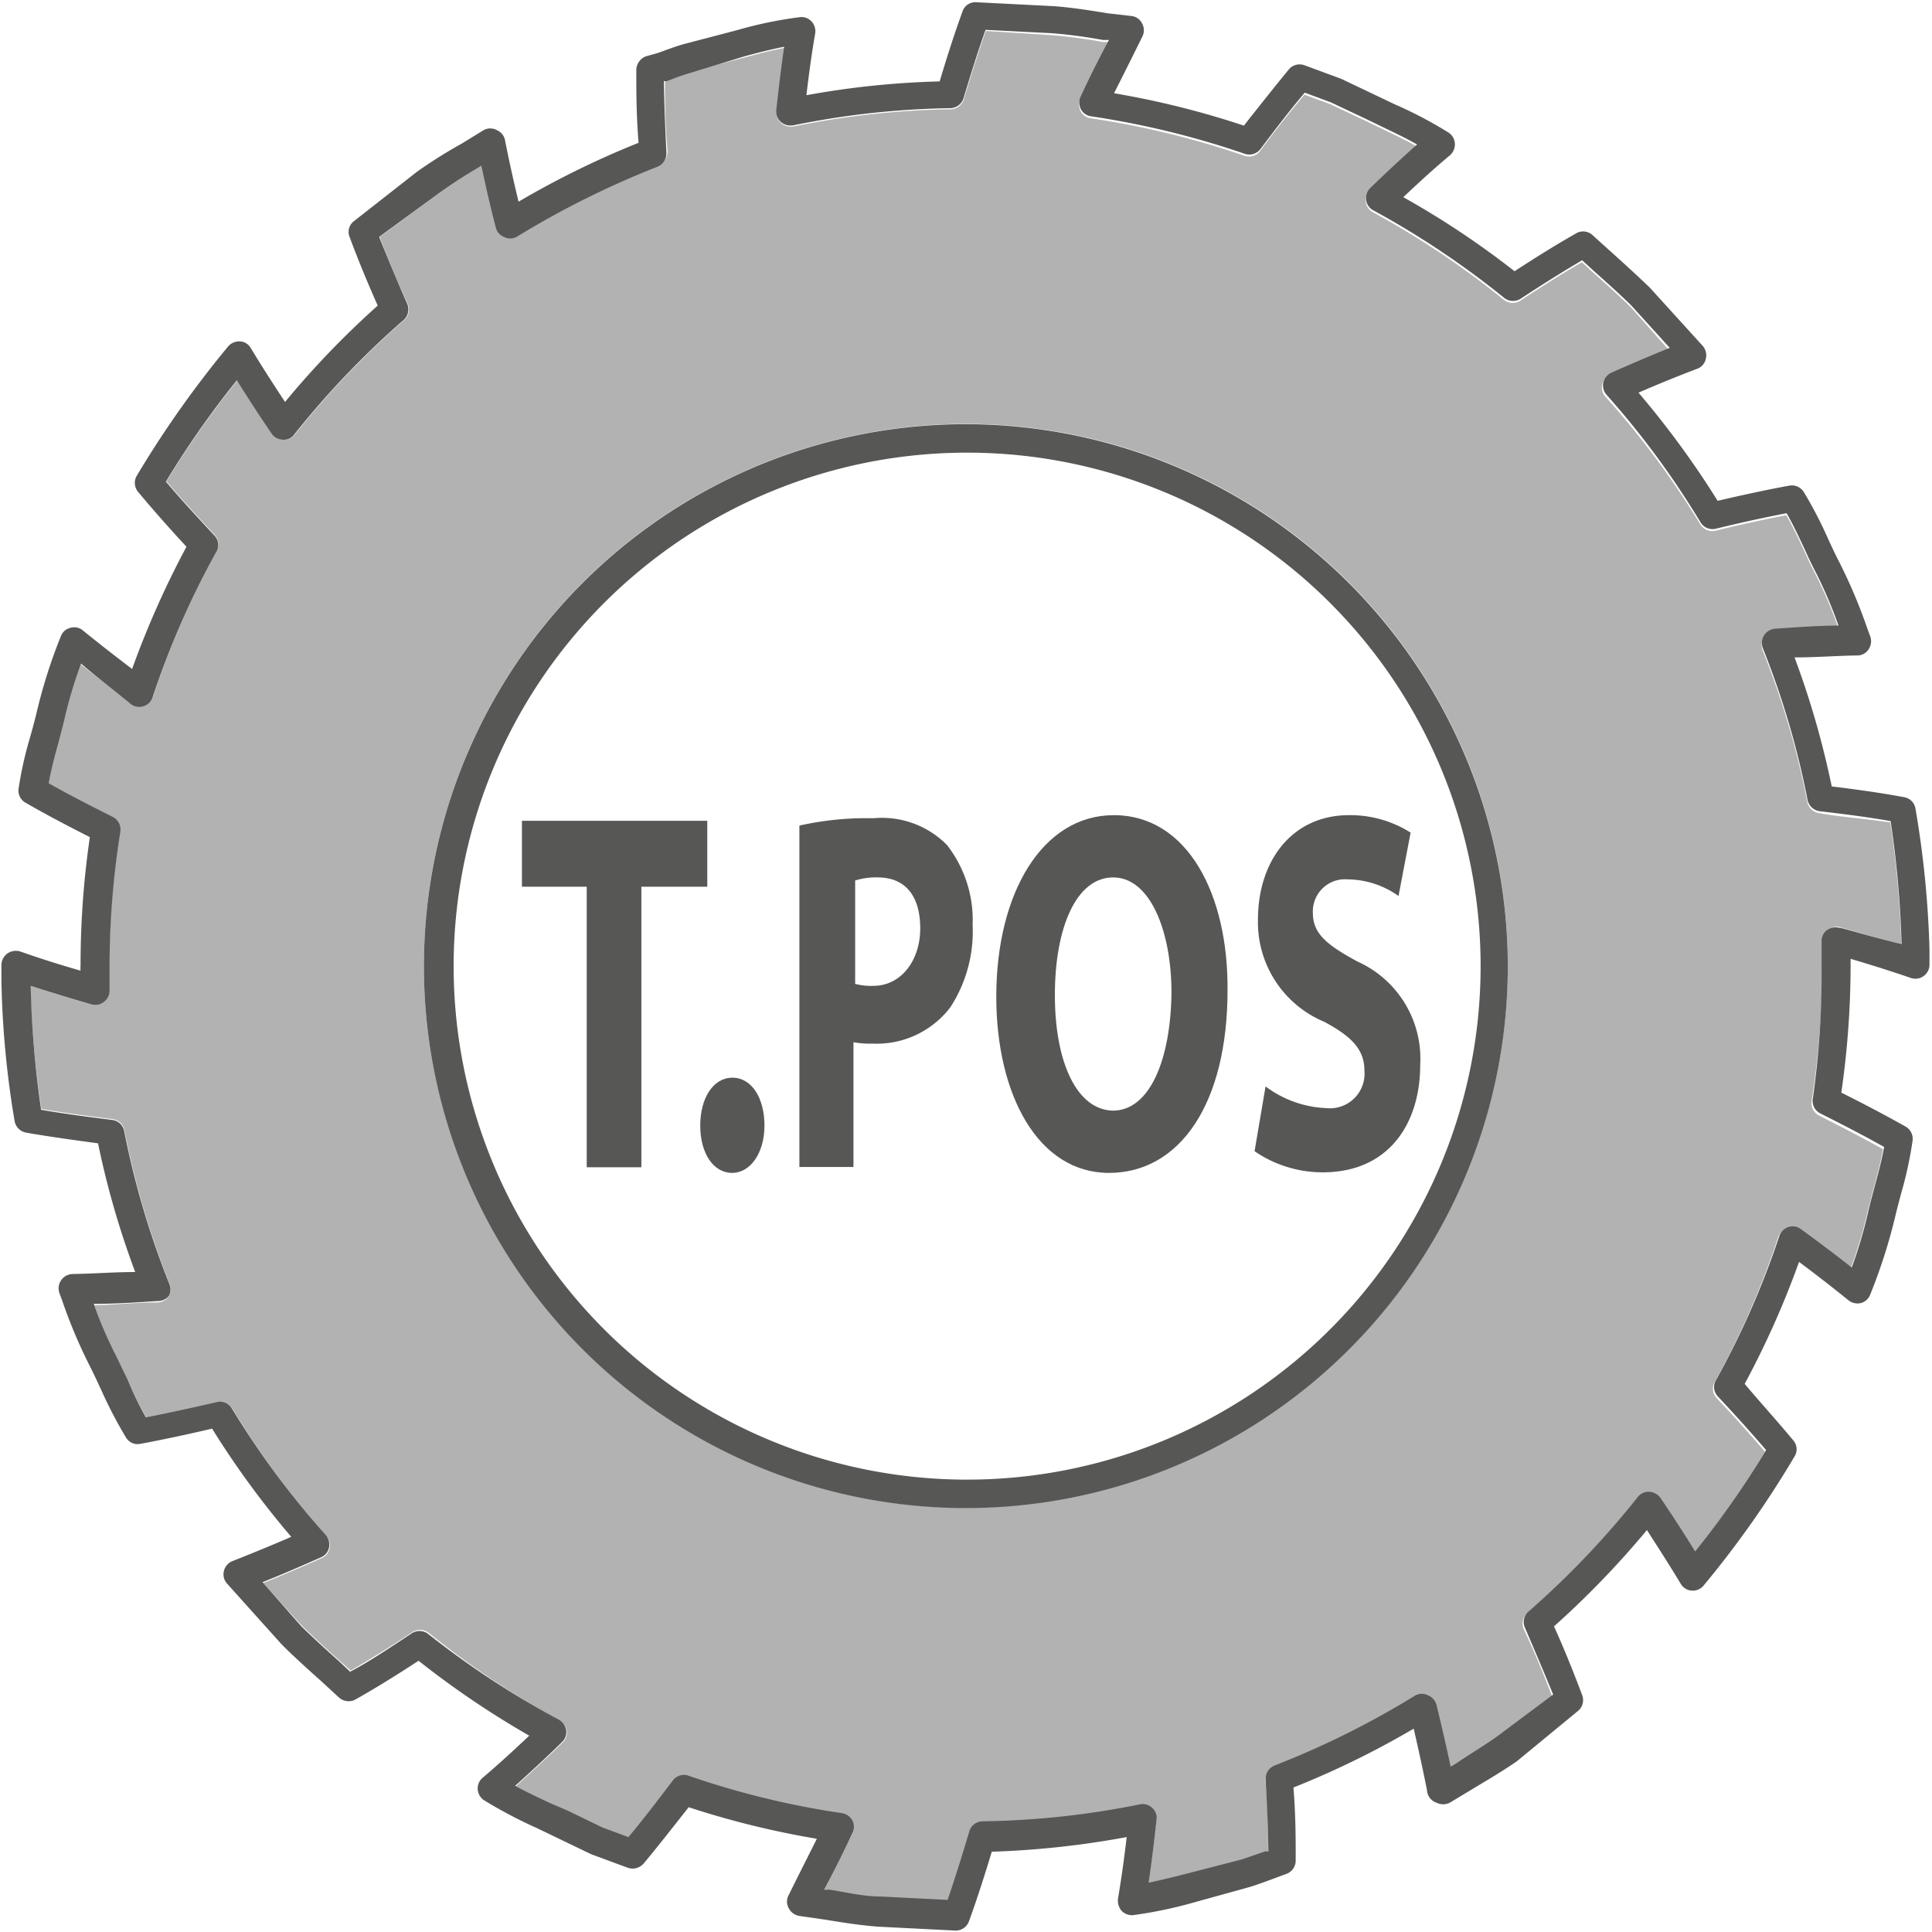
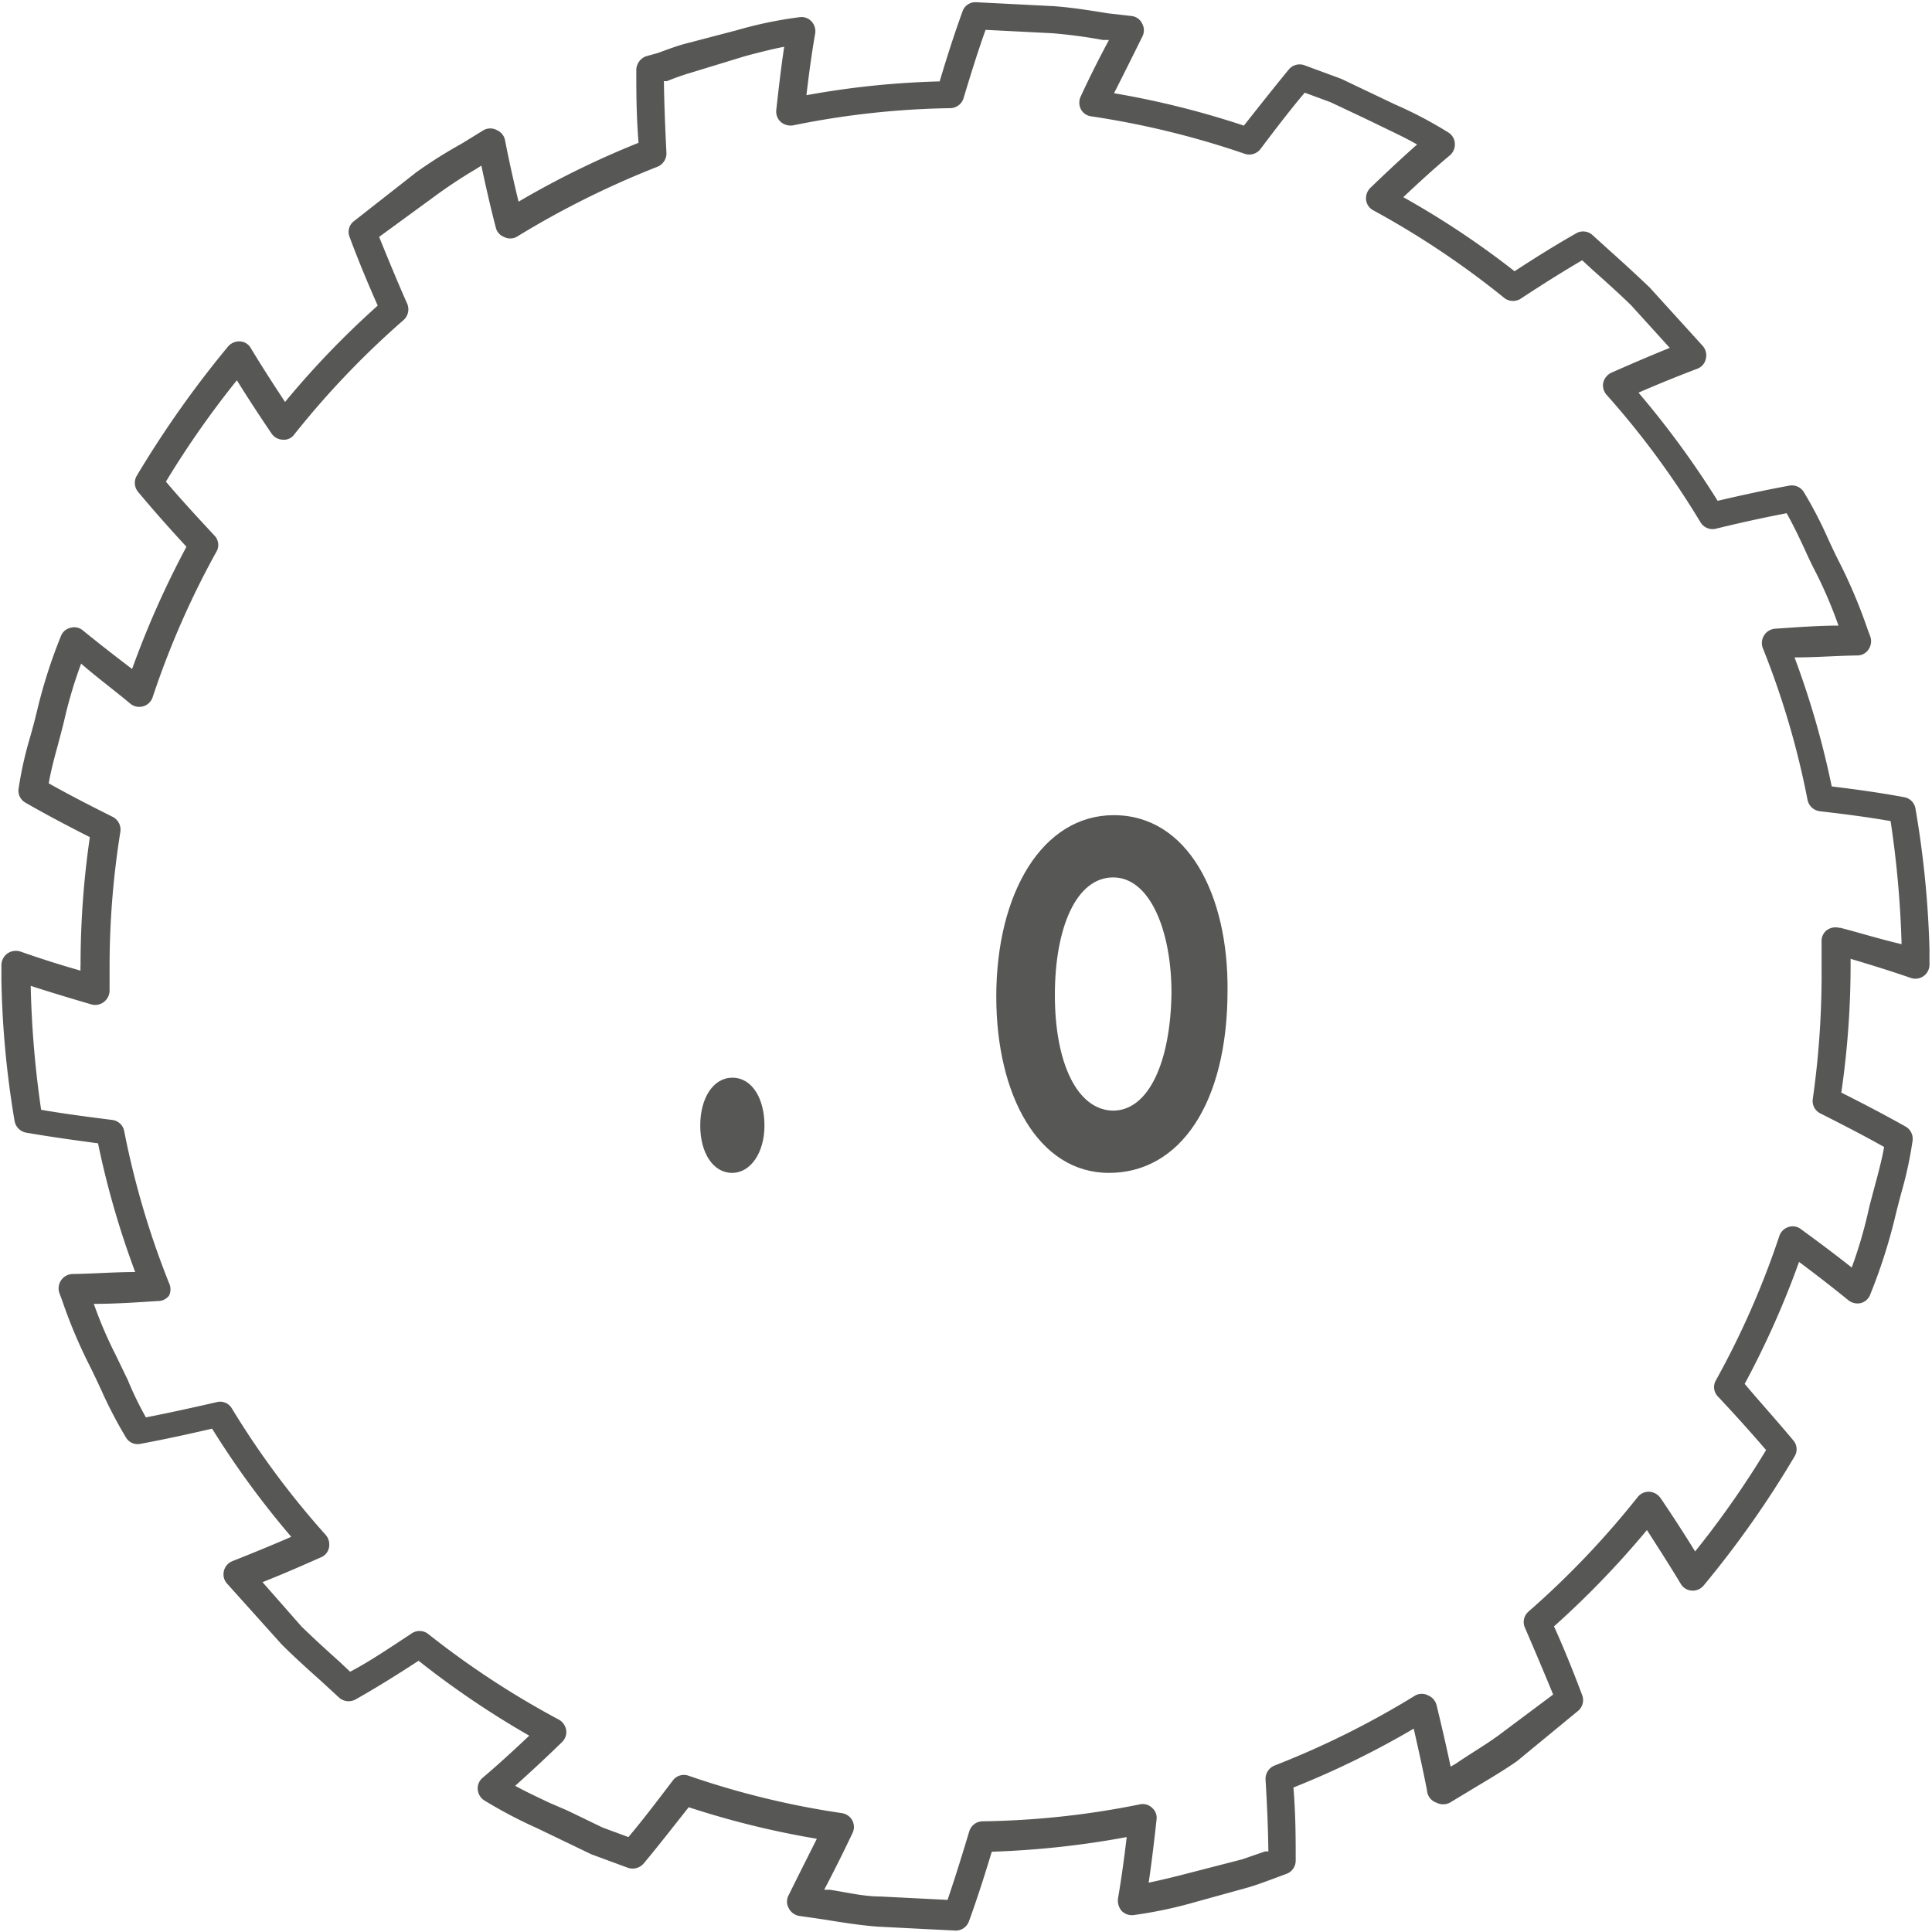
<svg xmlns="http://www.w3.org/2000/svg" viewBox="0 0 68.59 68.59">
  <defs>
    <style>.cls-1{fill:#b2b2b2;}.cls-2{fill:#575756;}.cls-3{fill:none;}</style>
  </defs>
  <g id="Calque_2" data-name="Calque 2">
    <g id="Calque_2-2" data-name="Calque 2">
-       <path class="cls-1" d="M64.59,28.87a.51.51,0,0,1-.43-.41,29.68,29.68,0,0,0-1.59-5.39.51.51,0,0,1,.44-.68c.77-.05,1.51-.09,2.25-.11a15.87,15.87,0,0,0-.78-1.84q-.23-.44-.42-.87c-.21-.45-.41-.87-.64-1.28-.94.18-1.82.38-2.51.55a.5.5,0,0,1-.55-.23A30.23,30.23,0,0,0,57,14.09a.5.5,0,0,1-.12-.44.53.53,0,0,1,.29-.35c.57-.25,1.3-.57,2.07-.88L57.9,10.91c-.43-.42-.9-.84-1.37-1.26l-.37-.34q-1,.58-2.16,1.35a.51.51,0,0,1-.59,0,30.8,30.8,0,0,0-4.66-3.12.48.48,0,0,1-.26-.37.52.52,0,0,1,.15-.43c.49-.47,1.06-1,1.66-1.54-.38-.22-.79-.41-1.2-.61l-.62-.3-1.25-.59-.92-.34c-.48.58-1,1.21-1.57,2a.5.5,0,0,1-.56.17,30.72,30.72,0,0,0-5.45-1.33.48.48,0,0,1-.37-.26.51.51,0,0,1,0-.45c.3-.6.64-1.28,1-2l-.21,0a18.09,18.09,0,0,0-1.8-.24L35,1.1c-.3.84-.56,1.69-.78,2.42a.5.5,0,0,1-.47.36,30,30,0,0,0-5.58.61.54.54,0,0,1-.44-.12.5.5,0,0,1-.16-.43c.07-.63.16-1.43.28-2.24-.46.09-.93.21-1.41.34l-1.9.49c-.27.08-.55.18-.82.29l-.11,0c0,.75,0,1.55.09,2.55a.51.51,0,0,1-.32.49,31.8,31.8,0,0,0-5,2.49.48.48,0,0,1-.45,0,.47.47,0,0,1-.29-.34c-.16-.61-.34-1.38-.51-2.19L16.9,6a17.63,17.63,0,0,0-1.51,1L13.48,8.41c.34.89.69,1.73,1,2.38a.51.51,0,0,1-.13.57,31,31,0,0,0-3.88,4.06.45.45,0,0,1-.41.19.5.5,0,0,1-.4-.22c-.38-.56-.81-1.21-1.23-1.89a33,33,0,0,0-2.52,3.59c.61.72,1.23,1.38,1.71,1.9a.48.48,0,0,1,.07.58,30.56,30.56,0,0,0-2.25,5.14.5.5,0,0,1-.77.25c-.68-.5-1.27-.95-1.8-1.37a16.07,16.07,0,0,0-.58,1.93c-.07.31-.16.63-.24.94-.13.47-.25.92-.33,1.38.8.45,1.59.85,2.27,1.19a.51.51,0,0,1,.27.52,30.32,30.32,0,0,0-.38,4.75c0,.2,0,.4,0,.6v.26a.51.51,0,0,1-.2.41.5.5,0,0,1-.44.09c-.65-.19-1.39-.41-2.16-.66a35.65,35.65,0,0,0,.39,4.37c.93.16,1.82.27,2.52.36a.49.49,0,0,1,.43.4A30.25,30.25,0,0,0,6,45.52.51.51,0,0,1,6,46a.5.5,0,0,1-.39.24c-.77,0-1.51.08-2.26.1a15.2,15.2,0,0,0,.79,1.84l.42.87a11.75,11.75,0,0,0,.64,1.28c.92-.18,1.81-.38,2.51-.54a.48.48,0,0,1,.54.22,30.3,30.3,0,0,0,3.34,4.52.53.53,0,0,1,.11.44.47.47,0,0,1-.29.35c-.61.27-1.31.58-2.07.88l1.38,1.52c.42.41.89.84,1.36,1.26l.37.33c.67-.39,1.38-.83,2.17-1.35a.5.5,0,0,1,.59,0,30.9,30.9,0,0,0,4.65,3.11.52.52,0,0,1,.26.37.49.49,0,0,1-.15.43c-.49.48-1.06,1-1.66,1.55.38.21.79.4,1.21.6l.62.3,1.24.6.92.34c.48-.58,1-1.22,1.57-2a.49.49,0,0,1,.56-.18,29.88,29.88,0,0,0,5.45,1.33.51.51,0,0,1,.37.26.5.5,0,0,1,0,.46c-.3.59-.64,1.28-1,2l.2,0c.59.09,1.2.19,1.8.24l2.38.12c.29-.85.55-1.7.77-2.43a.5.5,0,0,1,.47-.36,30,30,0,0,0,5.58-.6.48.48,0,0,1,.44.12.47.47,0,0,1,.16.42c-.07.64-.16,1.43-.28,2.24.47-.09.93-.21,1.42-.34l1.9-.49.81-.28.12,0c0-.75,0-1.56-.1-2.55a.51.51,0,0,1,.32-.5,31,31,0,0,0,5-2.49.48.48,0,0,1,.45,0,.51.51,0,0,1,.3.34c.15.62.33,1.38.5,2.19l.19-.11c.53-.32,1-.62,1.51-1l1.91-1.43c-.33-.88-.69-1.72-1-2.37a.49.49,0,0,1,.13-.58,30.94,30.94,0,0,0,3.87-4.06.5.5,0,0,1,.41-.19.53.53,0,0,1,.4.22c.36.53.8,1.2,1.23,1.9a33.17,33.17,0,0,0,2.52-3.6c-.61-.71-1.22-1.38-1.71-1.9a.48.48,0,0,1-.07-.58,30.21,30.21,0,0,0,2.25-5.14.5.5,0,0,1,.33-.32.47.47,0,0,1,.44.08c.7.51,1.27.94,1.8,1.36a15.91,15.91,0,0,0,.58-1.92c.07-.32.16-.63.24-.94.13-.48.25-.93.33-1.38-.8-.45-1.59-.85-2.26-1.19a.49.49,0,0,1-.27-.53,31.54,31.54,0,0,0,.37-4.74c0-.21,0-.41,0-.61v-.26A.48.48,0,0,1,64.9,33a.53.53,0,0,1,.44-.08c.61.17,1.36.39,2.16.65a35.82,35.82,0,0,0-.39-4.37C66.19,29.06,65.29,29,64.59,28.87ZM34.3,53.53A19.24,19.24,0,1,1,53.53,34.3,19.26,19.26,0,0,1,34.3,53.53Z" />
      <path class="cls-2" d="M68,28.69a.49.49,0,0,0-.41-.39c-.91-.17-1.82-.29-2.56-.38a31,31,0,0,0-1.32-4.58c.76,0,1.49-.06,2.23-.07a.47.47,0,0,0,.4-.22.51.51,0,0,0,.06-.45l-.09-.24a18.72,18.72,0,0,0-1-2.38c-.14-.27-.27-.55-.4-.83a14.88,14.88,0,0,0-.87-1.68.5.5,0,0,0-.51-.23c-.93.17-1.82.37-2.55.54a32.24,32.24,0,0,0-2.81-3.84c.62-.27,1.35-.57,2.09-.85a.48.48,0,0,0,.3-.35.51.51,0,0,0-.11-.46l-1.88-2.07c-.46-.44-.94-.88-1.42-1.31l-.63-.57A.5.5,0,0,0,56,8.26c-.69.39-1.42.84-2.23,1.37A30.75,30.75,0,0,0,49.82,7c.51-.48,1.07-1,1.66-1.49a.52.52,0,0,0,.17-.42.49.49,0,0,0-.22-.38,14.59,14.59,0,0,0-1.9-1l-1.91-.91-1.3-.48a.5.5,0,0,0-.56.14c-.5.61-1,1.24-1.6,2a31.07,31.07,0,0,0-4.61-1.15c.31-.61.65-1.29,1-2a.49.49,0,0,0,0-.47.47.47,0,0,0-.37-.27L39.31.47c-.61-.1-1.23-.2-1.88-.25L34.67.08a.48.48,0,0,0-.5.33c-.31.85-.58,1.71-.81,2.48a30.57,30.57,0,0,0-4.73.49c.08-.69.18-1.44.31-2.19a.51.51,0,0,0-.13-.43.48.48,0,0,0-.42-.15,14.56,14.56,0,0,0-2.22.46l-1.91.5c-.31.09-.6.2-.9.31L22.93,2a.53.53,0,0,0-.34.48c0,.78,0,1.59.08,2.59a31.71,31.71,0,0,0-4.26,2.09c-.16-.66-.33-1.41-.48-2.18a.49.49,0,0,0-.29-.36.49.49,0,0,0-.47,0l-.78.48a17.07,17.07,0,0,0-1.59,1L12.58,7.84a.48.48,0,0,0-.17.57c.33.89.69,1.74,1,2.44a31.28,31.28,0,0,0-3.29,3.42c-.39-.59-.81-1.24-1.21-1.9a.47.47,0,0,0-.39-.25.52.52,0,0,0-.43.19A36.63,36.63,0,0,0,4.85,16.9a.5.5,0,0,0,.05.56c.6.72,1.21,1.4,1.72,1.95a32.53,32.53,0,0,0-1.93,4.34c-.66-.5-1.22-.94-1.75-1.37a.47.47,0,0,0-.44-.09.47.47,0,0,0-.34.3A18.37,18.37,0,0,0,1.3,25.3q-.11.45-.24.9A13.32,13.32,0,0,0,.66,28a.49.49,0,0,0,.25.5c.8.46,1.59.87,2.28,1.22a31.42,31.42,0,0,0-.33,4.54,1.34,1.34,0,0,0,0,.2c-.67-.19-1.4-.42-2.14-.68a.53.53,0,0,0-.47.08.52.52,0,0,0-.2.42l0,.53a33.41,33.41,0,0,0,.47,5,.51.51,0,0,0,.4.4c.92.16,1.82.28,2.56.38a30.9,30.9,0,0,0,1.32,4.57c-.75,0-1.48.06-2.22.07a.51.51,0,0,0-.47.68l.09.24a18,18,0,0,0,1,2.37c.14.28.27.56.4.84a15.65,15.65,0,0,0,.87,1.67.48.48,0,0,0,.51.23c.92-.17,1.82-.37,2.55-.54a31.45,31.45,0,0,0,2.81,3.84c-.64.28-1.35.57-2.08.86a.5.5,0,0,0-.31.35.49.49,0,0,0,.11.45L10,58.38c.45.45.93.88,1.41,1.31l.63.58a.51.51,0,0,0,.59.06c.69-.39,1.42-.84,2.23-1.37a31.91,31.91,0,0,0,3.93,2.66c-.51.48-1.07,1-1.65,1.49a.49.49,0,0,0-.18.41.51.51,0,0,0,.22.39,16.61,16.61,0,0,0,1.9,1l1.91.92,1.3.48a.52.52,0,0,0,.56-.15c.5-.6,1-1.24,1.6-2A31,31,0,0,0,29,65.28c-.31.62-.65,1.29-1,2a.47.47,0,0,0,0,.46.51.51,0,0,0,.38.28l.9.13c.61.1,1.24.2,1.88.25l2.77.14h0a.5.5,0,0,0,.47-.33c.31-.85.58-1.71.81-2.47A31.84,31.84,0,0,0,40,65.22c-.08.68-.18,1.43-.31,2.19a.57.57,0,0,0,.13.43.51.51,0,0,0,.42.15,15.59,15.59,0,0,0,2.22-.47L44.34,67c.3-.09.59-.2.89-.31l.43-.16a.5.5,0,0,0,.34-.48c0-.78,0-1.59-.08-2.59a31.26,31.26,0,0,0,4.27-2.09c.15.66.32,1.42.47,2.18A.5.5,0,0,0,51,64a.52.52,0,0,0,.47,0l.78-.47c.53-.32,1.08-.64,1.6-1L56,60.76a.5.5,0,0,0,.17-.58c-.33-.88-.68-1.74-1-2.44a32.33,32.33,0,0,0,3.3-3.42c.37.58.8,1.24,1.2,1.91a.49.49,0,0,0,.39.24.5.5,0,0,0,.43-.19,35.24,35.24,0,0,0,3.23-4.59.48.48,0,0,0-.06-.56c-.59-.71-1.21-1.39-1.72-2a31.71,31.71,0,0,0,1.93-4.33c.67.5,1.22.93,1.75,1.36a.52.52,0,0,0,.45.1.49.49,0,0,0,.33-.31,19.47,19.47,0,0,0,.87-2.7c.07-.3.15-.6.23-.9a13.8,13.8,0,0,0,.4-1.85.5.5,0,0,0-.24-.5c-.8-.45-1.59-.86-2.29-1.21a31.52,31.52,0,0,0,.33-4.54v-.21c.64.19,1.39.42,2.14.68a.5.5,0,0,0,.66-.5l0-.53A34.85,34.85,0,0,0,68,28.69Zm-2.7,4.25a.53.53,0,0,0-.44.08.48.48,0,0,0-.19.41v.26c0,.2,0,.4,0,.61A31.54,31.54,0,0,1,64.36,39a.49.49,0,0,0,.27.53c.67.34,1.46.74,2.26,1.19-.08.45-.2.9-.33,1.38-.08.31-.17.62-.24.94A15.91,15.91,0,0,1,65.74,45c-.53-.42-1.1-.85-1.8-1.36a.47.47,0,0,0-.44-.08.5.5,0,0,0-.33.32A30.21,30.21,0,0,1,60.92,49a.48.48,0,0,0,.07.58c.49.52,1.1,1.19,1.71,1.9a33.17,33.17,0,0,1-2.52,3.6c-.43-.7-.87-1.37-1.23-1.9a.53.53,0,0,0-.4-.22.5.5,0,0,0-.41.19,30.94,30.94,0,0,1-3.87,4.06.49.49,0,0,0-.13.58c.28.65.64,1.49,1,2.37L53.2,61.61c-.48.35-1,.65-1.51,1l-.19.11c-.17-.81-.35-1.57-.5-2.19a.51.51,0,0,0-.3-.34.48.48,0,0,0-.45,0,31,31,0,0,1-5,2.49.51.51,0,0,0-.32.5c.06,1,.09,1.8.1,2.55l-.12,0-.81.28-1.9.49c-.49.13-1,.25-1.42.34.12-.81.21-1.6.28-2.24a.47.47,0,0,0-.16-.42.48.48,0,0,0-.44-.12,30,30,0,0,1-5.58.6.5.5,0,0,0-.47.36c-.22.73-.48,1.58-.77,2.43l-2.38-.12c-.6,0-1.21-.15-1.8-.24l-.2,0c.37-.7.71-1.39,1-2a.5.5,0,0,0,0-.46.51.51,0,0,0-.37-.26,29.88,29.88,0,0,1-5.45-1.33.49.49,0,0,0-.56.18c-.6.79-1.09,1.43-1.57,2l-.92-.34-1.24-.6L19.5,64c-.42-.2-.83-.39-1.21-.6.6-.54,1.17-1.07,1.66-1.55a.49.49,0,0,0,.15-.43.52.52,0,0,0-.26-.37A30.9,30.9,0,0,1,15.19,58a.5.5,0,0,0-.59,0c-.79.52-1.5,1-2.17,1.35L12.06,59c-.47-.42-.94-.85-1.36-1.26L9.32,56.17c.76-.3,1.46-.61,2.07-.88a.47.47,0,0,0,.29-.35.53.53,0,0,0-.11-.44A30.3,30.3,0,0,1,8.23,50a.48.48,0,0,0-.54-.22c-.7.16-1.59.36-2.51.54A11.75,11.75,0,0,1,4.54,49l-.42-.87a15.2,15.2,0,0,1-.79-1.84c.75,0,1.49-.05,2.26-.1A.5.5,0,0,0,6,46a.51.51,0,0,0,0-.45,30.25,30.25,0,0,1-1.59-5.39.49.49,0,0,0-.43-.4c-.7-.09-1.59-.2-2.52-.36A35.65,35.65,0,0,1,1.09,35c.77.25,1.51.47,2.16.66a.5.5,0,0,0,.44-.09.51.51,0,0,0,.2-.41V34.9c0-.2,0-.4,0-.6a30.32,30.32,0,0,1,.38-4.75A.51.51,0,0,0,4,29c-.68-.34-1.47-.74-2.27-1.19.08-.46.2-.91.33-1.38.08-.31.17-.63.24-.94a16.07,16.07,0,0,1,.58-1.93C3.38,24,4,24.46,4.65,25a.5.5,0,0,0,.77-.25,30.56,30.56,0,0,1,2.25-5.14A.48.48,0,0,0,7.6,19c-.48-.52-1.1-1.18-1.71-1.9A33,33,0,0,1,8.41,13.5c.42.68.85,1.33,1.23,1.89a.5.5,0,0,0,.4.22.45.45,0,0,0,.41-.19,31,31,0,0,1,3.88-4.06.51.51,0,0,0,.13-.57c-.29-.65-.64-1.49-1-2.38L15.39,7A17.63,17.63,0,0,1,16.9,6l.19-.12c.17.81.35,1.58.51,2.19a.47.47,0,0,0,.29.34.48.48,0,0,0,.45,0,31.8,31.8,0,0,1,5-2.49.51.51,0,0,0,.32-.49c-.05-1-.08-1.8-.09-2.55l.11,0c.27-.11.55-.21.82-.29L26.43,2c.48-.13.95-.25,1.41-.34-.12.81-.21,1.61-.28,2.24a.5.5,0,0,0,.16.43.54.54,0,0,0,.44.12,30,30,0,0,1,5.58-.61.5.5,0,0,0,.47-.36c.22-.73.48-1.58.78-2.42l2.37.12a18.09,18.09,0,0,1,1.8.24l.21,0c-.38.71-.72,1.39-1,2a.51.51,0,0,0,0,.45.48.48,0,0,0,.37.26,30.72,30.72,0,0,1,5.45,1.33.5.5,0,0,0,.56-.17c.6-.8,1.09-1.43,1.57-2l.92.34,1.25.59.62.3c.41.2.82.39,1.2.61-.6.53-1.17,1.07-1.66,1.54a.52.52,0,0,0-.15.43.48.48,0,0,0,.26.37,30.8,30.8,0,0,1,4.66,3.12.51.51,0,0,0,.59,0q1.17-.77,2.16-1.35l.37.34c.47.42.94.84,1.37,1.26l1.37,1.51c-.77.31-1.5.63-2.07.88a.53.53,0,0,0-.29.35.5.5,0,0,0,.12.44,30.23,30.23,0,0,1,3.33,4.52.5.5,0,0,0,.55.23c.69-.17,1.57-.37,2.51-.55.23.41.43.83.64,1.28q.19.43.42.87a15.87,15.87,0,0,1,.78,1.84c-.74,0-1.48.06-2.25.11a.51.51,0,0,0-.44.68,29.68,29.68,0,0,1,1.59,5.39.51.51,0,0,0,.43.41c.7.08,1.6.19,2.52.35a35.82,35.82,0,0,1,.39,4.37C66.7,33.33,66,33.11,65.34,32.94Z" />
-       <path class="cls-2" d="M34.3,15.06A19.24,19.24,0,1,0,53.53,34.3,19.26,19.26,0,0,0,34.3,15.06Zm0,37.47a18.23,18.23,0,1,1,.07-36.46h0a18.23,18.23,0,0,1-.07,36.46Z" />
-       <polygon class="cls-2" points="25.11 29.14 18.53 29.14 18.53 31.48 20.83 31.48 20.83 41.44 22.77 41.44 22.77 31.48 25.11 31.48 25.11 29.14" />
      <path class="cls-2" d="M26,38.26c-.67,0-1.14.71-1.14,1.7s.47,1.68,1.13,1.68,1.15-.72,1.15-1.68S26.7,38.26,26,38.26Z" />
-       <path class="cls-2" d="M31,29.05a10.82,10.82,0,0,0-2.62.26V41.43h1.92V37a3.11,3.11,0,0,0,.66.05,3.29,3.29,0,0,0,2.78-1.29,4.94,4.94,0,0,0,.79-2.92A4.33,4.33,0,0,0,33.62,30,3.24,3.24,0,0,0,31,29.05ZM31,35a2.22,2.22,0,0,1-.64-.07V31.26a2.44,2.44,0,0,1,.8-.11c1,0,1.51.68,1.51,1.81S32,35,31,35Z" />
      <path class="cls-2" d="M39.54,28.94c-2.53,0-4.17,2.76-4.17,6.44,0,3.5,1.49,6.26,4,6.26s4.21-2.45,4.21-6.48C43.61,31.77,42.17,28.94,39.54,28.94Zm0,10.49c-1.3,0-2.09-1.7-2.09-4.1s.76-4.18,2.07-4.18,2.07,1.9,2.07,4.1C41.56,37.64,40.81,39.43,39.51,39.43Z" />
-       <path class="cls-2" d="M44.66,32.65A3.83,3.83,0,0,0,47,36.27c1,.53,1.44,1,1.44,1.74a1.23,1.23,0,0,1-1.36,1.33,3.84,3.84,0,0,1-2.15-.77l-.39,2.3a4.26,4.26,0,0,0,2.42.75c2.36,0,3.46-1.75,3.46-3.81a3.78,3.78,0,0,0-2.22-3.67c-1.11-.6-1.59-1-1.59-1.73a1.14,1.14,0,0,1,1.24-1.19,3.14,3.14,0,0,1,1.8.59l.43-2.25a4,4,0,0,0-2.19-.62C45.88,28.94,44.66,30.55,44.66,32.65Z" />
      <rect class="cls-3" width="68.59" height="68.59" />
    </g>
  </g>
</svg>